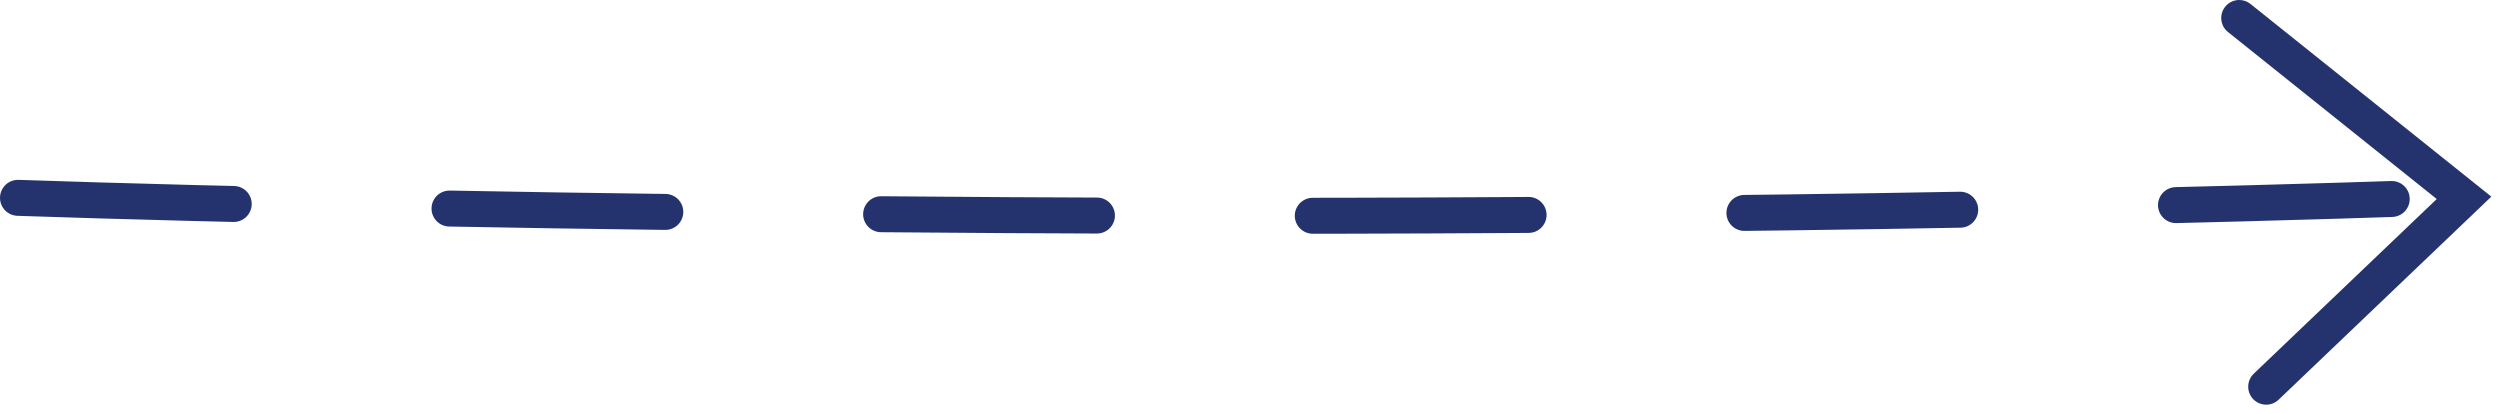
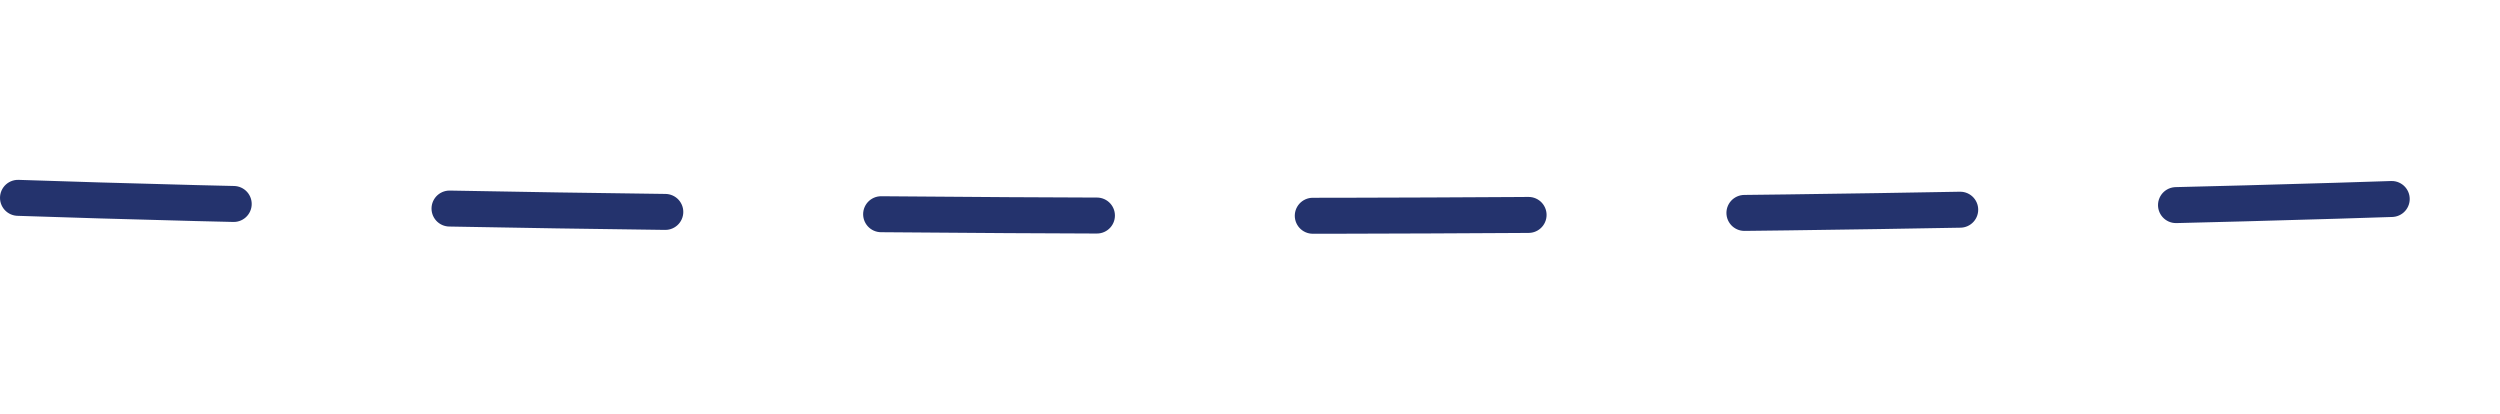
<svg xmlns="http://www.w3.org/2000/svg" width="139" height="23" viewBox="0 0 139 23" fill="none">
-   <path d="M124.5 1L137 11L126 21.5" stroke="#24336D" stroke-width="2" stroke-linecap="round" />
  <path d="M1 11C23.136 11.755 80.926 12.811 135 11" stroke="#24336D" stroke-width="2" stroke-linecap="round" stroke-dasharray="12 12" />
</svg>